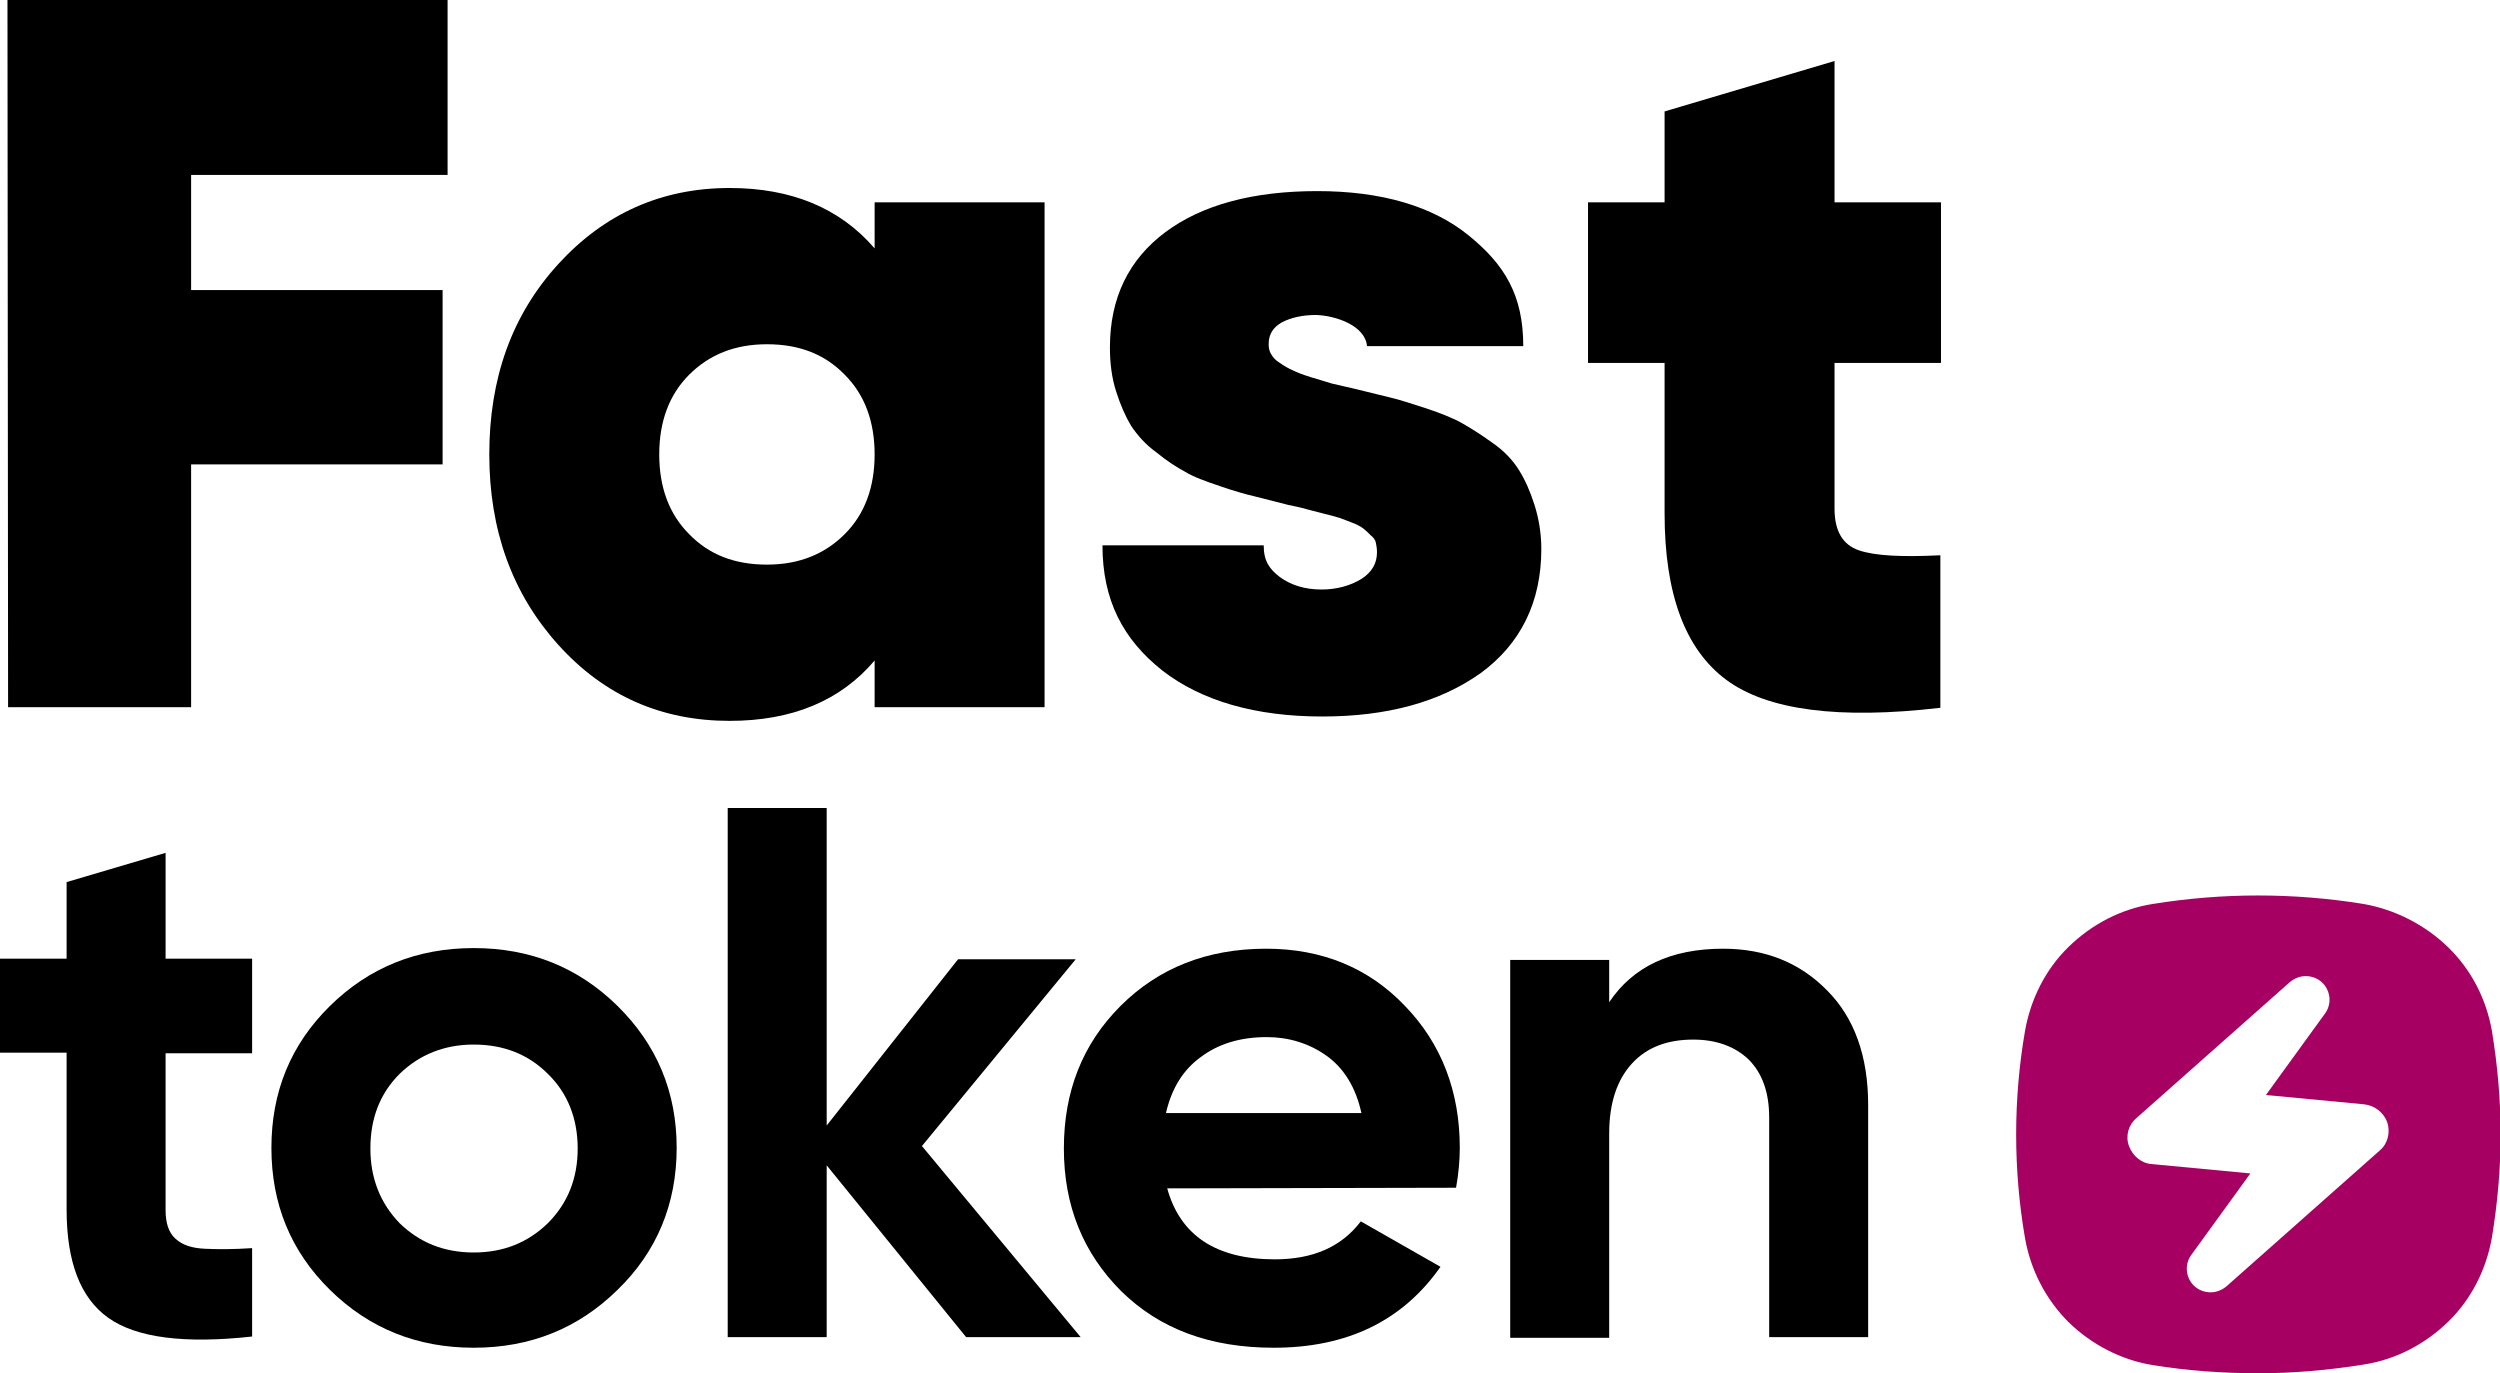
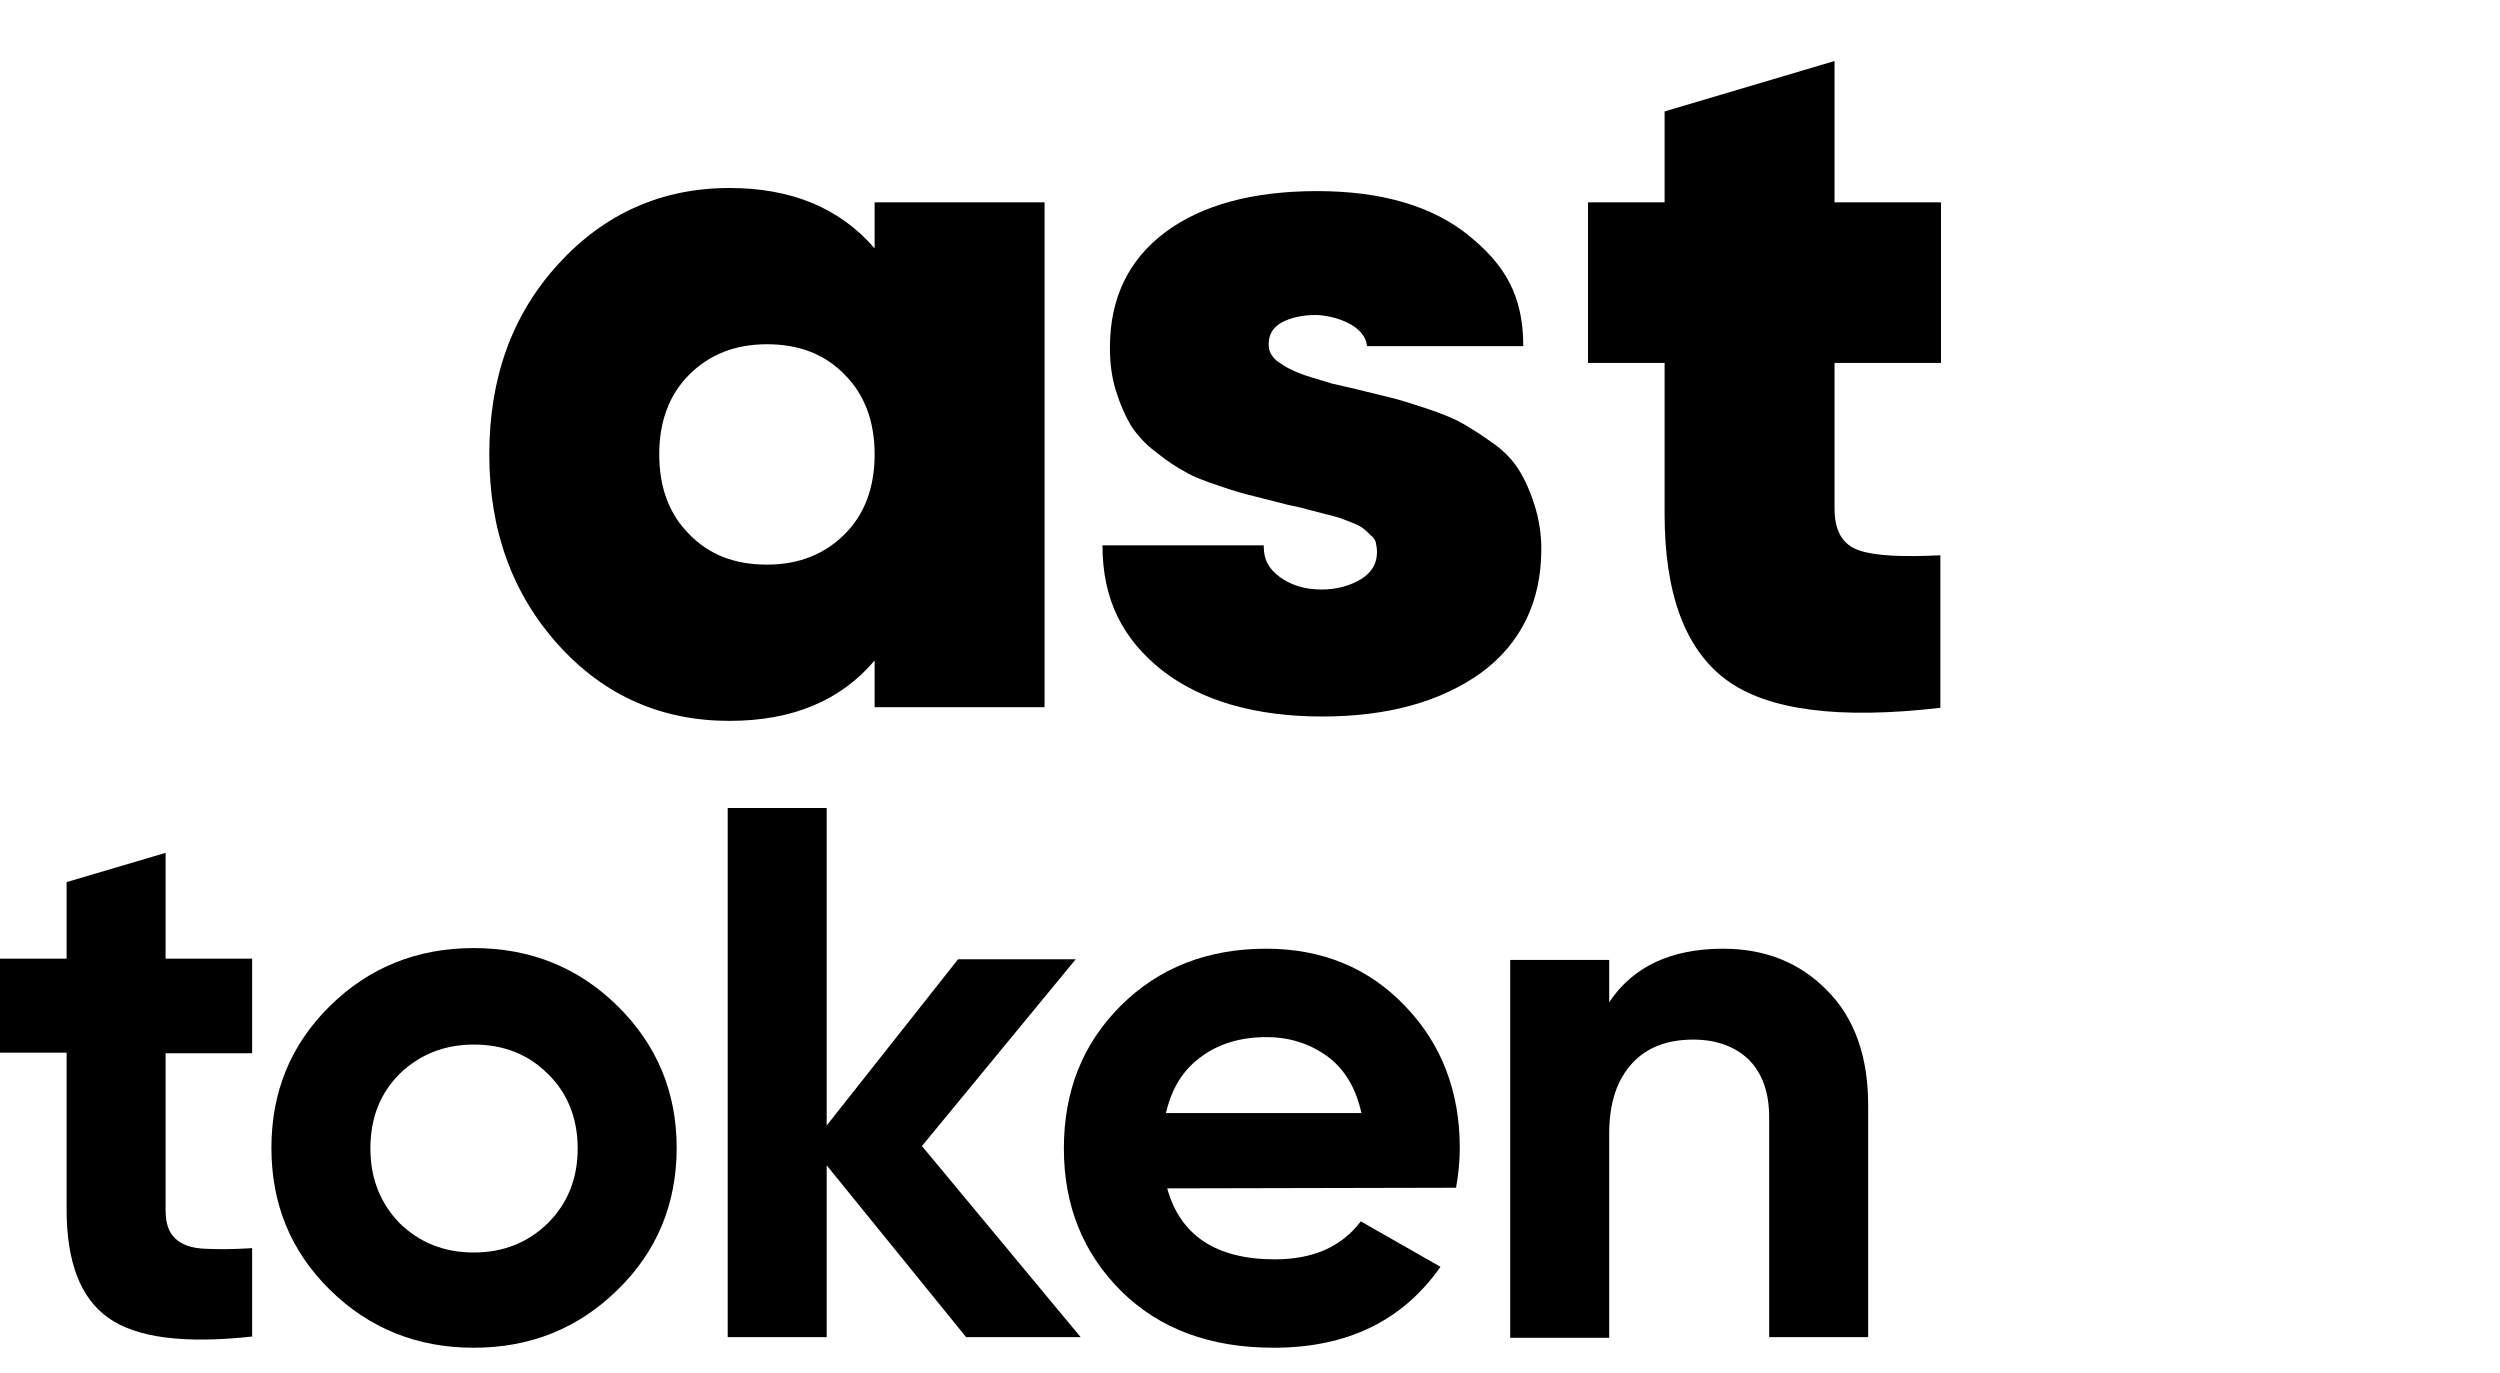
<svg xmlns="http://www.w3.org/2000/svg" version="1.1" id="Layer_2_00000156577299197319589540000016245337467007567288_" x="0px" y="0px" viewBox="0 0 401.6 220.6" style="enable-background:new 0 0 401.6 220.6;" xml:space="preserve">
  <style type="text/css">
	.st0{fill:#A60063;}
</style>
  <g id="Layer_1-2">
    <g>
      <g>
        <path d="M40.5,169.2H26.6v25.2c0,2.1,0.5,3.6,1.6,4.6c1.1,1,2.6,1.5,4.7,1.6s4.6,0.1,7.6-0.1v14.2c-10.9,1.2-18.6,0.2-23.1-3     c-4.5-3.2-6.7-9-6.7-17.4v-25.2H0v-15.1h10.7v-12.3l15.9-4.7v17h13.9L40.5,169.2L40.5,169.2z" />
        <path d="M99.2,207.2c-6.3,6.2-14,9.3-23.1,9.3s-16.8-3.1-23.1-9.3c-6.3-6.2-9.4-13.8-9.4-22.8s3.1-16.6,9.4-22.8     c6.3-6.2,14-9.3,23.1-9.3s16.8,3.1,23.1,9.3c6.3,6.2,9.5,13.8,9.5,22.8S105.5,201.1,99.2,207.2z M64.2,196.5     c3.2,3.1,7.1,4.7,11.9,4.7s8.7-1.6,11.9-4.7c3.2-3.2,4.8-7.2,4.8-12s-1.6-8.9-4.8-12c-3.2-3.2-7.2-4.7-11.9-4.7     s-8.7,1.6-11.9,4.7c-3.2,3.2-4.7,7.2-4.7,12S61.1,193.3,64.2,196.5z" />
        <path d="M173.6,214.8h-18.4l-22.4-27.6v27.6h-15.9v-85h15.9v51l21.1-26.7h18.9l-24.7,30L173.6,214.8L173.6,214.8z" />
        <path d="M187.5,190.9c2.1,7.6,7.9,11.4,17.3,11.4c6.1,0,10.7-2,13.8-6.1l12.8,7.3c-6.1,8.7-15,13-26.8,13     c-10.2,0-18.3-3-24.5-9.1c-6.1-6.1-9.2-13.7-9.2-22.9s3-16.8,9.1-22.9s13.9-9.2,23.4-9.2c9,0,16.5,3.1,22.3,9.2     c5.9,6.1,8.8,13.8,8.8,22.8c0,2-0.2,4.2-0.6,6.4L187.5,190.9L187.5,190.9z M187.3,178.8h31.4c-0.9-4.1-2.8-7.2-5.6-9.2     c-2.8-2-6.1-3-9.6-3c-4.3,0-7.8,1.1-10.6,3.2C190,171.9,188.2,174.9,187.3,178.8L187.3,178.8z" />
        <path d="M276.8,152.4c6.7,0,12.3,2.2,16.7,6.7c4.4,4.4,6.6,10.6,6.6,18.4v37.3h-15.9v-35.3c0-4-1.1-7.1-3.3-9.3     c-2.2-2.1-5.2-3.2-8.9-3.2c-4.1,0-7.4,1.2-9.8,3.8s-3.7,6.3-3.7,11.3v32.8h-15.9v-60.7h15.9v6.8     C262.3,155.3,268.4,152.4,276.8,152.4L276.8,152.4z" />
-         <path class="st0" d="M379.6,145.2c-11.2-1.8-22.5-1.8-33.7,0c-5.2,0.8-9.9,3.3-13.6,6.9c-3.7,3.6-6.1,8.4-7,13.5     c-1.9,11-1.9,22.3,0,33.3c0.9,5.1,3.3,9.8,7,13.5c3.7,3.6,8.5,6.1,13.6,6.9c5.6,0.9,11.2,1.3,16.9,1.3c5.6,0,11.3-0.5,16.9-1.4     c5.2-0.8,9.9-3.3,13.6-6.9c3.7-3.6,6.1-8.4,7-13.5c0.9-5.5,1.4-11,1.4-16.6c0-5.6-0.5-11.1-1.4-16.6c-0.9-5.1-3.3-9.8-7-13.4     S384.8,146.1,379.6,145.2L379.6,145.2L379.6,145.2z M355.1,207.6c-1,0-2-0.4-2.7-1.1c-1.3-1.3-1.5-3.4-0.4-4.9l9.5-13.1     l-15.8-1.5c-1.7-0.1-3.1-1.3-3.7-2.9c-0.6-1.6-0.1-3.4,1.2-4.5l24.6-21.8c0.7-0.6,1.6-1,2.6-1c1,0,2,0.4,2.7,1.1     c1.3,1.3,1.5,3.4,0.4,4.9l-9.5,13.1l15.8,1.5c1.7,0.2,3.1,1.3,3.7,2.9c0.5,1.6,0.1,3.4-1.2,4.5l-24.6,21.8     C357,207.2,356.1,207.6,355.1,207.6L355.1,207.6z" />
      </g>
      <path d="M140.5,39.9c-5.6-6.5-13.4-9.7-23.3-9.7c-10.9,0-20.1,4.1-27.5,12.2C82.2,50.6,78.6,60.8,78.6,73s3.7,22.4,11.1,30.6    s16.6,12.2,27.5,12.2c10,0,17.8-3.2,23.3-9.7v7.5h27.3V32.5h-27.3V39.9z M135.7,85.8c-3.2,3.2-7.3,4.9-12.5,4.9s-9.3-1.6-12.5-4.9    c-3.2-3.2-4.8-7.5-4.8-12.8s1.6-9.6,4.8-12.8s7.3-4.9,12.5-4.9s9.3,1.6,12.5,4.9c3.2,3.2,4.8,7.5,4.8,12.8S138.9,82.6,135.7,85.8z    " />
      <path d="M294.7,9.8l-27.3,8.1v14.6h-12.3v25.8h12.3v24.2c0,12.9,3.3,21.8,9.9,26.7s18.1,6.4,34.4,4.5V89.2    c-6.1,0.3-10.5,0.1-13.1-0.8c-2.6-0.9-3.9-3.1-3.9-6.7V58.3h17.1V32.5h-17.1L294.7,9.8L294.7,9.8z" />
-       <polygon points="71.9,28.1 71.9,0 30.7,0 30.7,0 1.2,0 1.3,113.6 30.7,113.6 30.7,74.6 71.1,74.6 71.1,46.6 30.7,46.6 30.7,28.1       " />
      <path d="M212.4,115.1c-10.7,0-19.4-2.5-25.7-7.4c-6.3-5-9.6-11.3-9.6-20.1H203c0,2.5,0.9,3.8,2.6,5.1c1.8,1.3,4,2,6.7,2    c2.4,0,4.6-0.6,6.4-1.7c1.7-1.1,2.5-2.5,2.5-4.3c0-0.6-0.1-1.1-0.2-1.6c-0.1-0.4-0.4-0.8-0.8-1.1c-0.4-0.4-0.8-0.8-1.2-1.1    c-0.4-0.3-0.9-0.6-1.7-0.9c-0.8-0.3-1.5-0.6-2.1-0.8c-0.6-0.2-1.4-0.4-2.6-0.7l-2.7-0.7c-0.6-0.2-1.6-0.4-3-0.7l-5.5-1.4    c-1.3-0.3-3.1-0.8-5.4-1.6c-2.4-0.8-4.3-1.5-5.6-2.3c-1.3-0.7-2.9-1.7-4.6-3.1c-1.8-1.3-3.1-2.8-4.1-4.3c-0.9-1.5-1.7-3.3-2.4-5.5    c-0.7-2.2-1-4.5-1-7.1c0-7.9,3-14.1,8.9-18.5c5.9-4.4,14.1-6.6,24.4-6.6s18.5,2.4,24.3,7.1c5.8,4.7,8.8,9.6,8.8,17.8h-25.1    c-0.3-3.3-5-4.9-8.2-5c-2.1,0-4,0.4-5.5,1.2c-1.4,0.8-2.1,1.9-2.1,3.5c0,0.6,0.1,1.1,0.4,1.6c0.3,0.5,0.7,1,1.4,1.4    c0.7,0.5,1.4,0.9,2.1,1.2c0.6,0.3,1.6,0.7,2.9,1.1c1.3,0.4,2.4,0.7,3.3,1c0.9,0.2,2.2,0.5,3.9,0.9c2.5,0.6,4.4,1.1,5.7,1.4    s3.1,0.9,5.6,1.7c2.4,0.8,4.4,1.6,5.8,2.4c1.4,0.8,3,1.8,4.8,3.1c1.9,1.3,3.3,2.8,4.3,4.4c1,1.6,1.8,3.4,2.5,5.6    c0.7,2.2,1.1,4.6,1.1,7.1c0,8.5-3.3,15.2-9.7,19.9C231.3,112.8,222.8,115.1,212.4,115.1L212.4,115.1z" />
    </g>
  </g>
</svg>